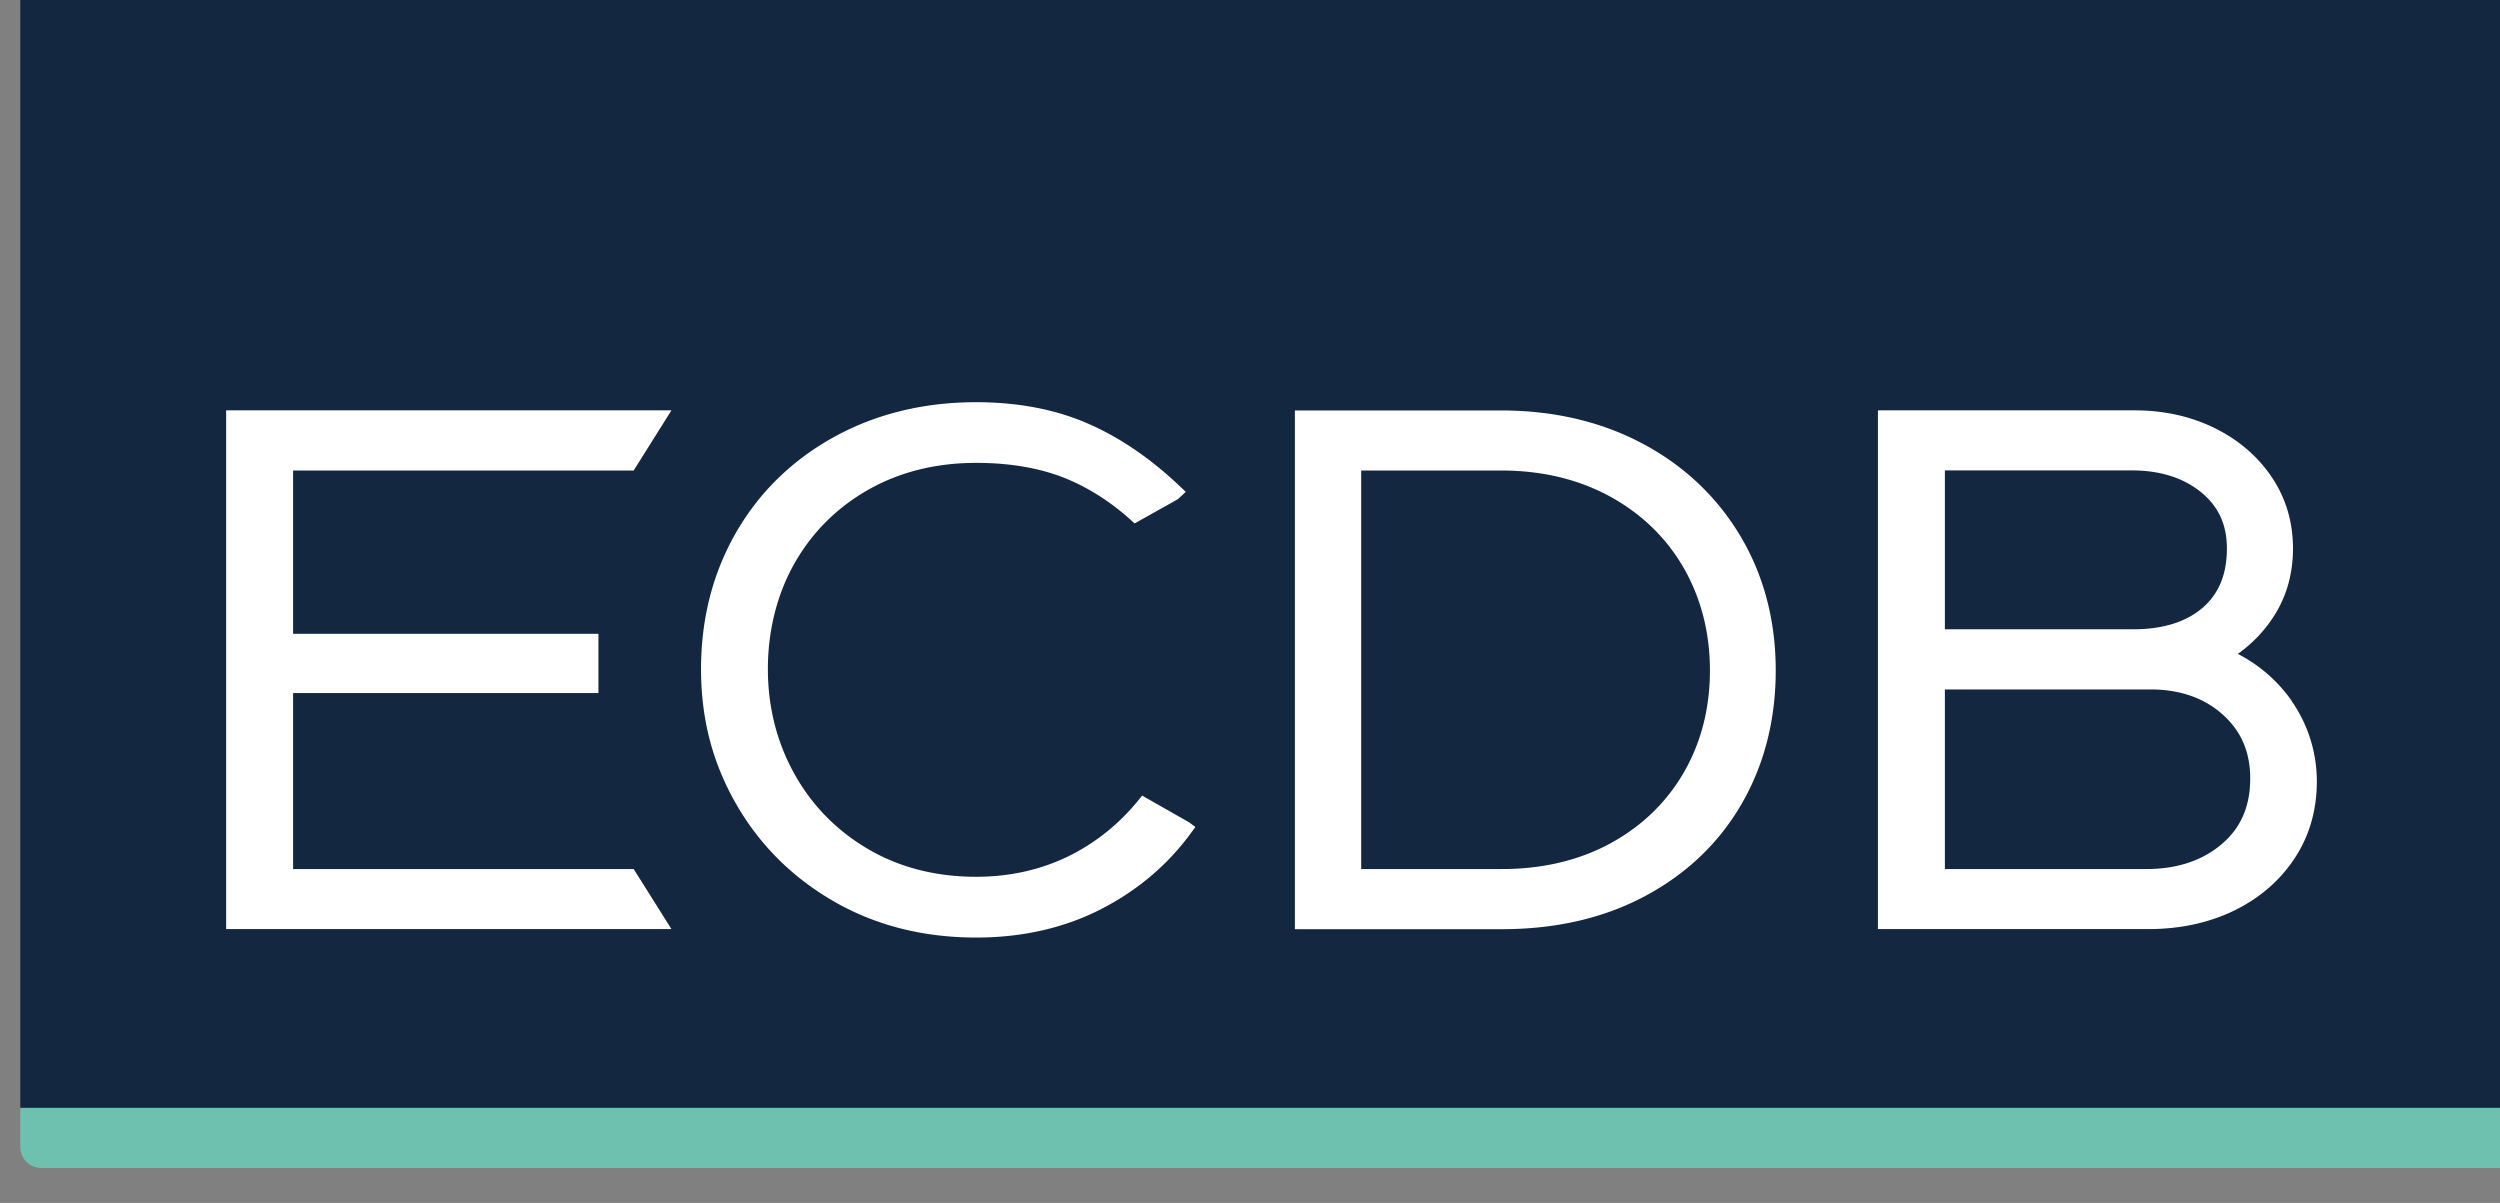
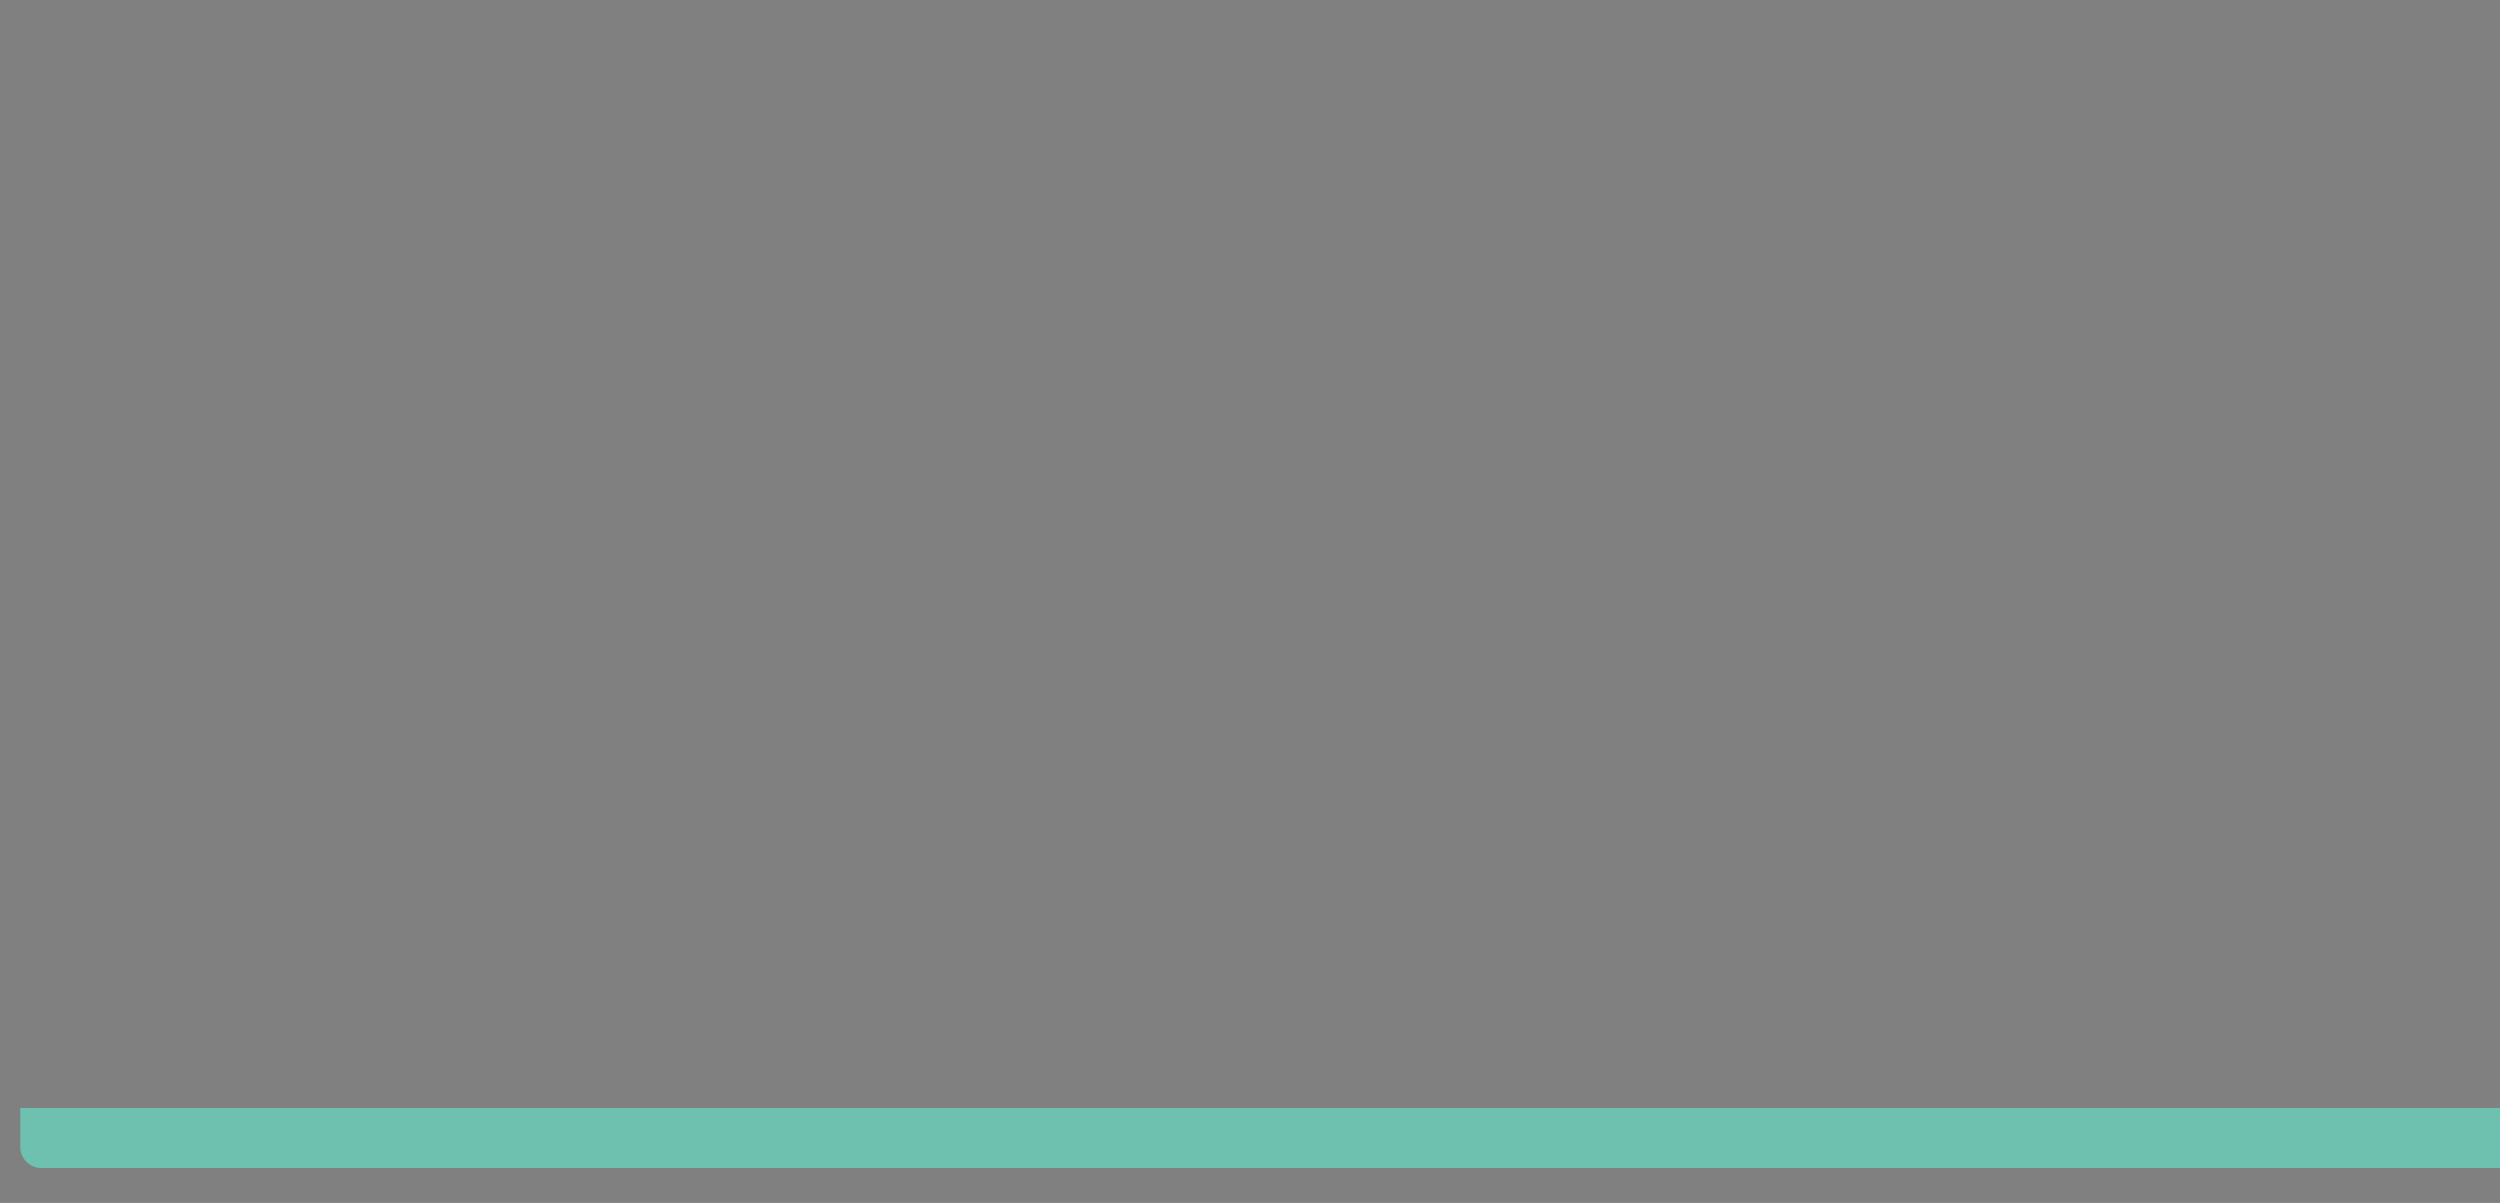
<svg xmlns="http://www.w3.org/2000/svg" viewBox="18 0 239 115" class="logo-ecdb normal" alt="Logo ECDB" data-v-79d06fb9="" data-v-464601d6="" width="239" height="115">
  <rect x="18" y="0" width="239" height="115" fill="#808080" stroke="none" />
-   <path d="M19.94 0h239.25v105.91H19.94z" style="" fill="#142740" />
  <path d="M21.94 111.66h235.25c1.1 0 2-.9 2-2v-3.74H19.94v3.74c0 1.1.9 2 2 2" style="" fill="#6DC1AE" />
-   <path d="m78.58 44.98 3.61-5.75H39.62v49.59h42.57l-3.61-5.74H46.02V66.26h29.19v-5.67H46.02V44.98zM148.13 44.98h13.38c3.92 0 7.44.85 10.47 2.52 3.02 1.67 5.38 3.98 7.02 6.86 1.64 2.89 2.47 6.17 2.47 9.74s-.83 6.84-2.47 9.7-3.99 5.14-6.98 6.79c-3.01 1.65-6.52 2.49-10.44 2.49h-13.45zm26.96-2.54c-3.96-2.12-8.53-3.2-13.58-3.2h-19.72v49.59h19.8c5.15 0 9.75-1.06 13.69-3.17 3.95-2.11 7.06-5.07 9.22-8.81 2.16-3.73 3.26-8.02 3.26-12.75s-1.12-9.04-3.34-12.79-5.35-6.74-9.33-8.87M203.93 60.16V44.97h17.86c2.68 0 4.9.69 6.6 2.06 1.68 1.35 2.5 3.11 2.5 5.39 0 2.48-.76 4.34-2.33 5.69-1.58 1.36-3.81 2.05-6.62 2.05zm29.19 14.26c0 2.67-.89 4.73-2.74 6.29-1.85 1.57-4.27 2.37-7.18 2.37h-19.27V65.91h19.64c2.81 0 5.13.8 6.91 2.39s2.64 3.59 2.64 6.12m3.96-7.43c-1.34-1.9-3.07-3.4-5.14-4.48a13.1 13.1 0 0 0 3.53-3.74c1.16-1.86 1.74-3.99 1.74-6.34 0-2.54-.69-4.85-2.06-6.86-1.35-1.99-3.2-3.56-5.48-4.67-2.27-1.11-4.82-1.67-7.59-1.67h-24.55v49.59h25.88c3.01 0 5.77-.6 8.18-1.77 2.43-1.19 4.38-2.87 5.78-5 1.41-2.14 2.12-4.61 2.12-7.34s-.82-5.43-2.43-7.72M127.2 76.05l-.4.49c-1.81 2.22-4 3.98-6.5 5.24-2.7 1.35-5.72 2.04-8.99 2.04-3.84 0-7.32-.89-10.32-2.65s-5.38-4.18-7.05-7.2c-1.68-3.02-2.53-6.39-2.53-10.01s.85-7.1 2.53-10.08c1.68-2.97 4.05-5.34 7.05-7.05 3.01-1.71 6.48-2.58 10.33-2.58 3.34 0 6.28.53 8.74 1.56 2.11.89 4.14 2.19 6.01 3.87l.4.36 4.14-2.32.75-.7-.56-.53c-2.82-2.68-5.8-4.71-8.89-6.04s-6.65-2-10.59-2c-4.99 0-9.55 1.11-13.54 3.3-4 2.2-7.17 5.27-9.4 9.14-2.23 3.86-3.36 8.26-3.36 13.08s1.13 9.02 3.36 12.9c2.23 3.89 5.37 7.02 9.35 9.31 3.97 2.29 8.54 3.45 13.59 3.45 4.4 0 8.4-.91 11.89-2.69s6.4-4.23 8.63-7.28l.44-.6-.59-.44-4.48-2.55Z" style="" fill="#FFFFFF" />
</svg>